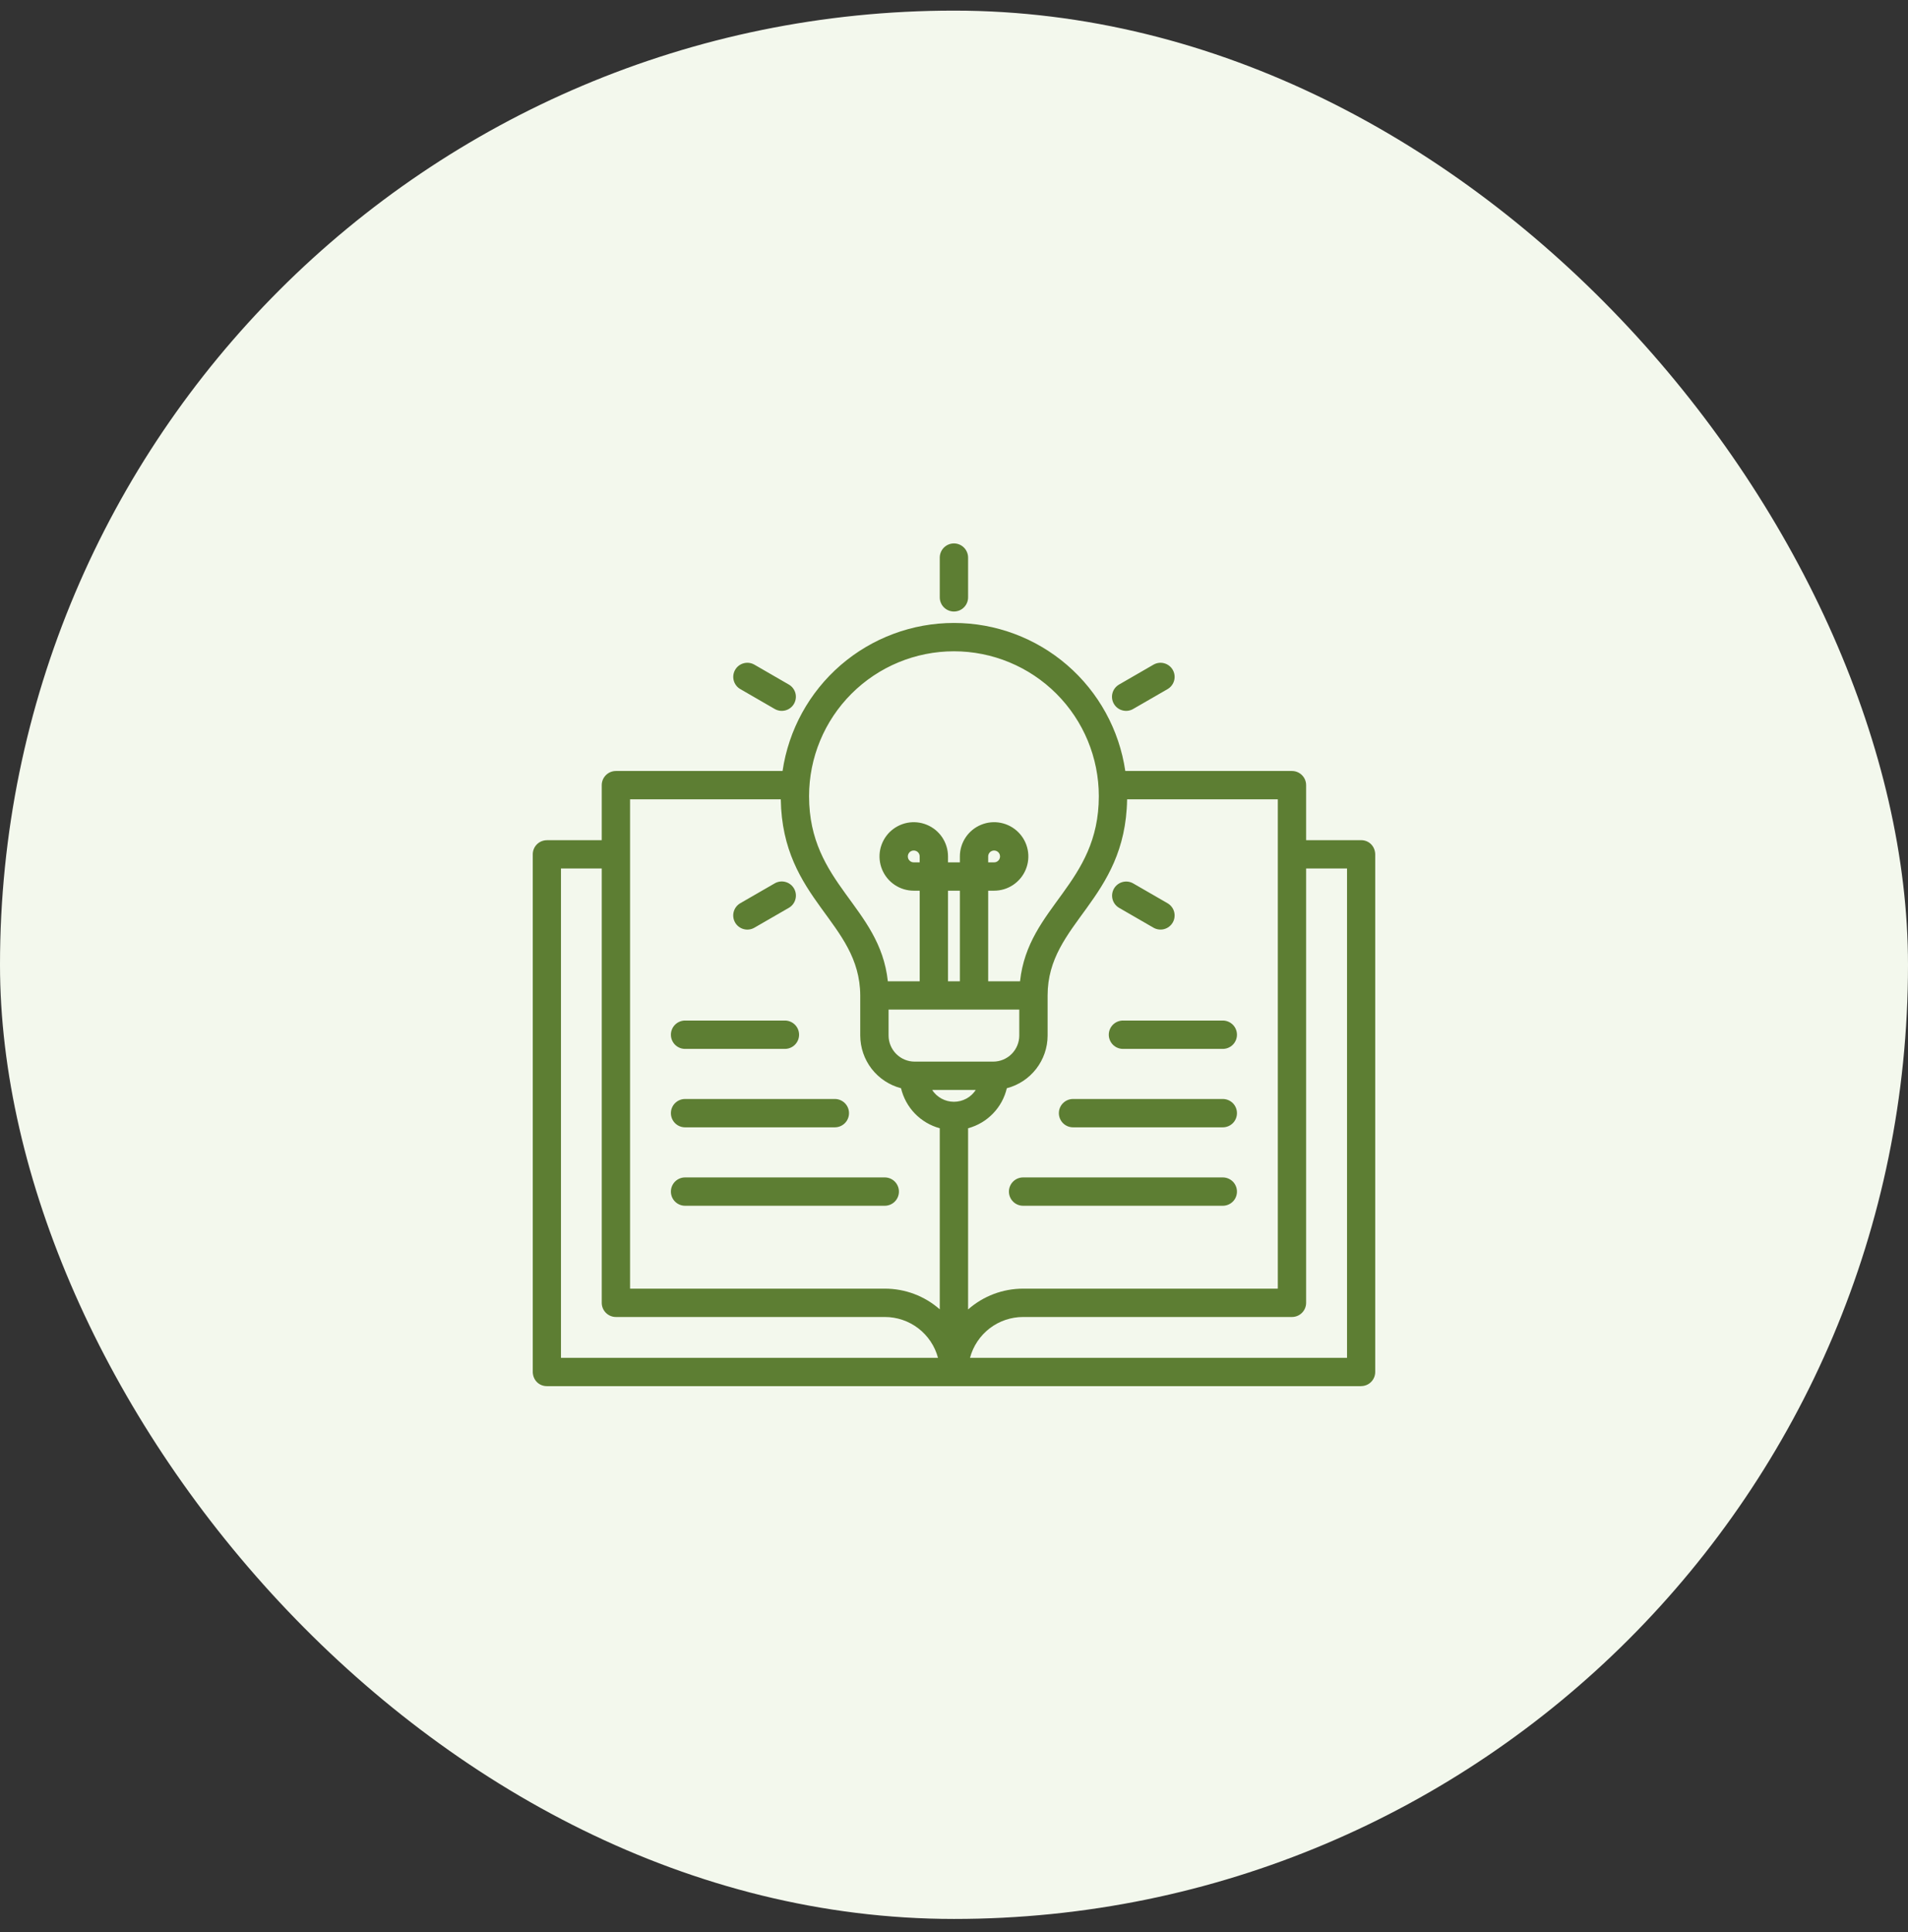
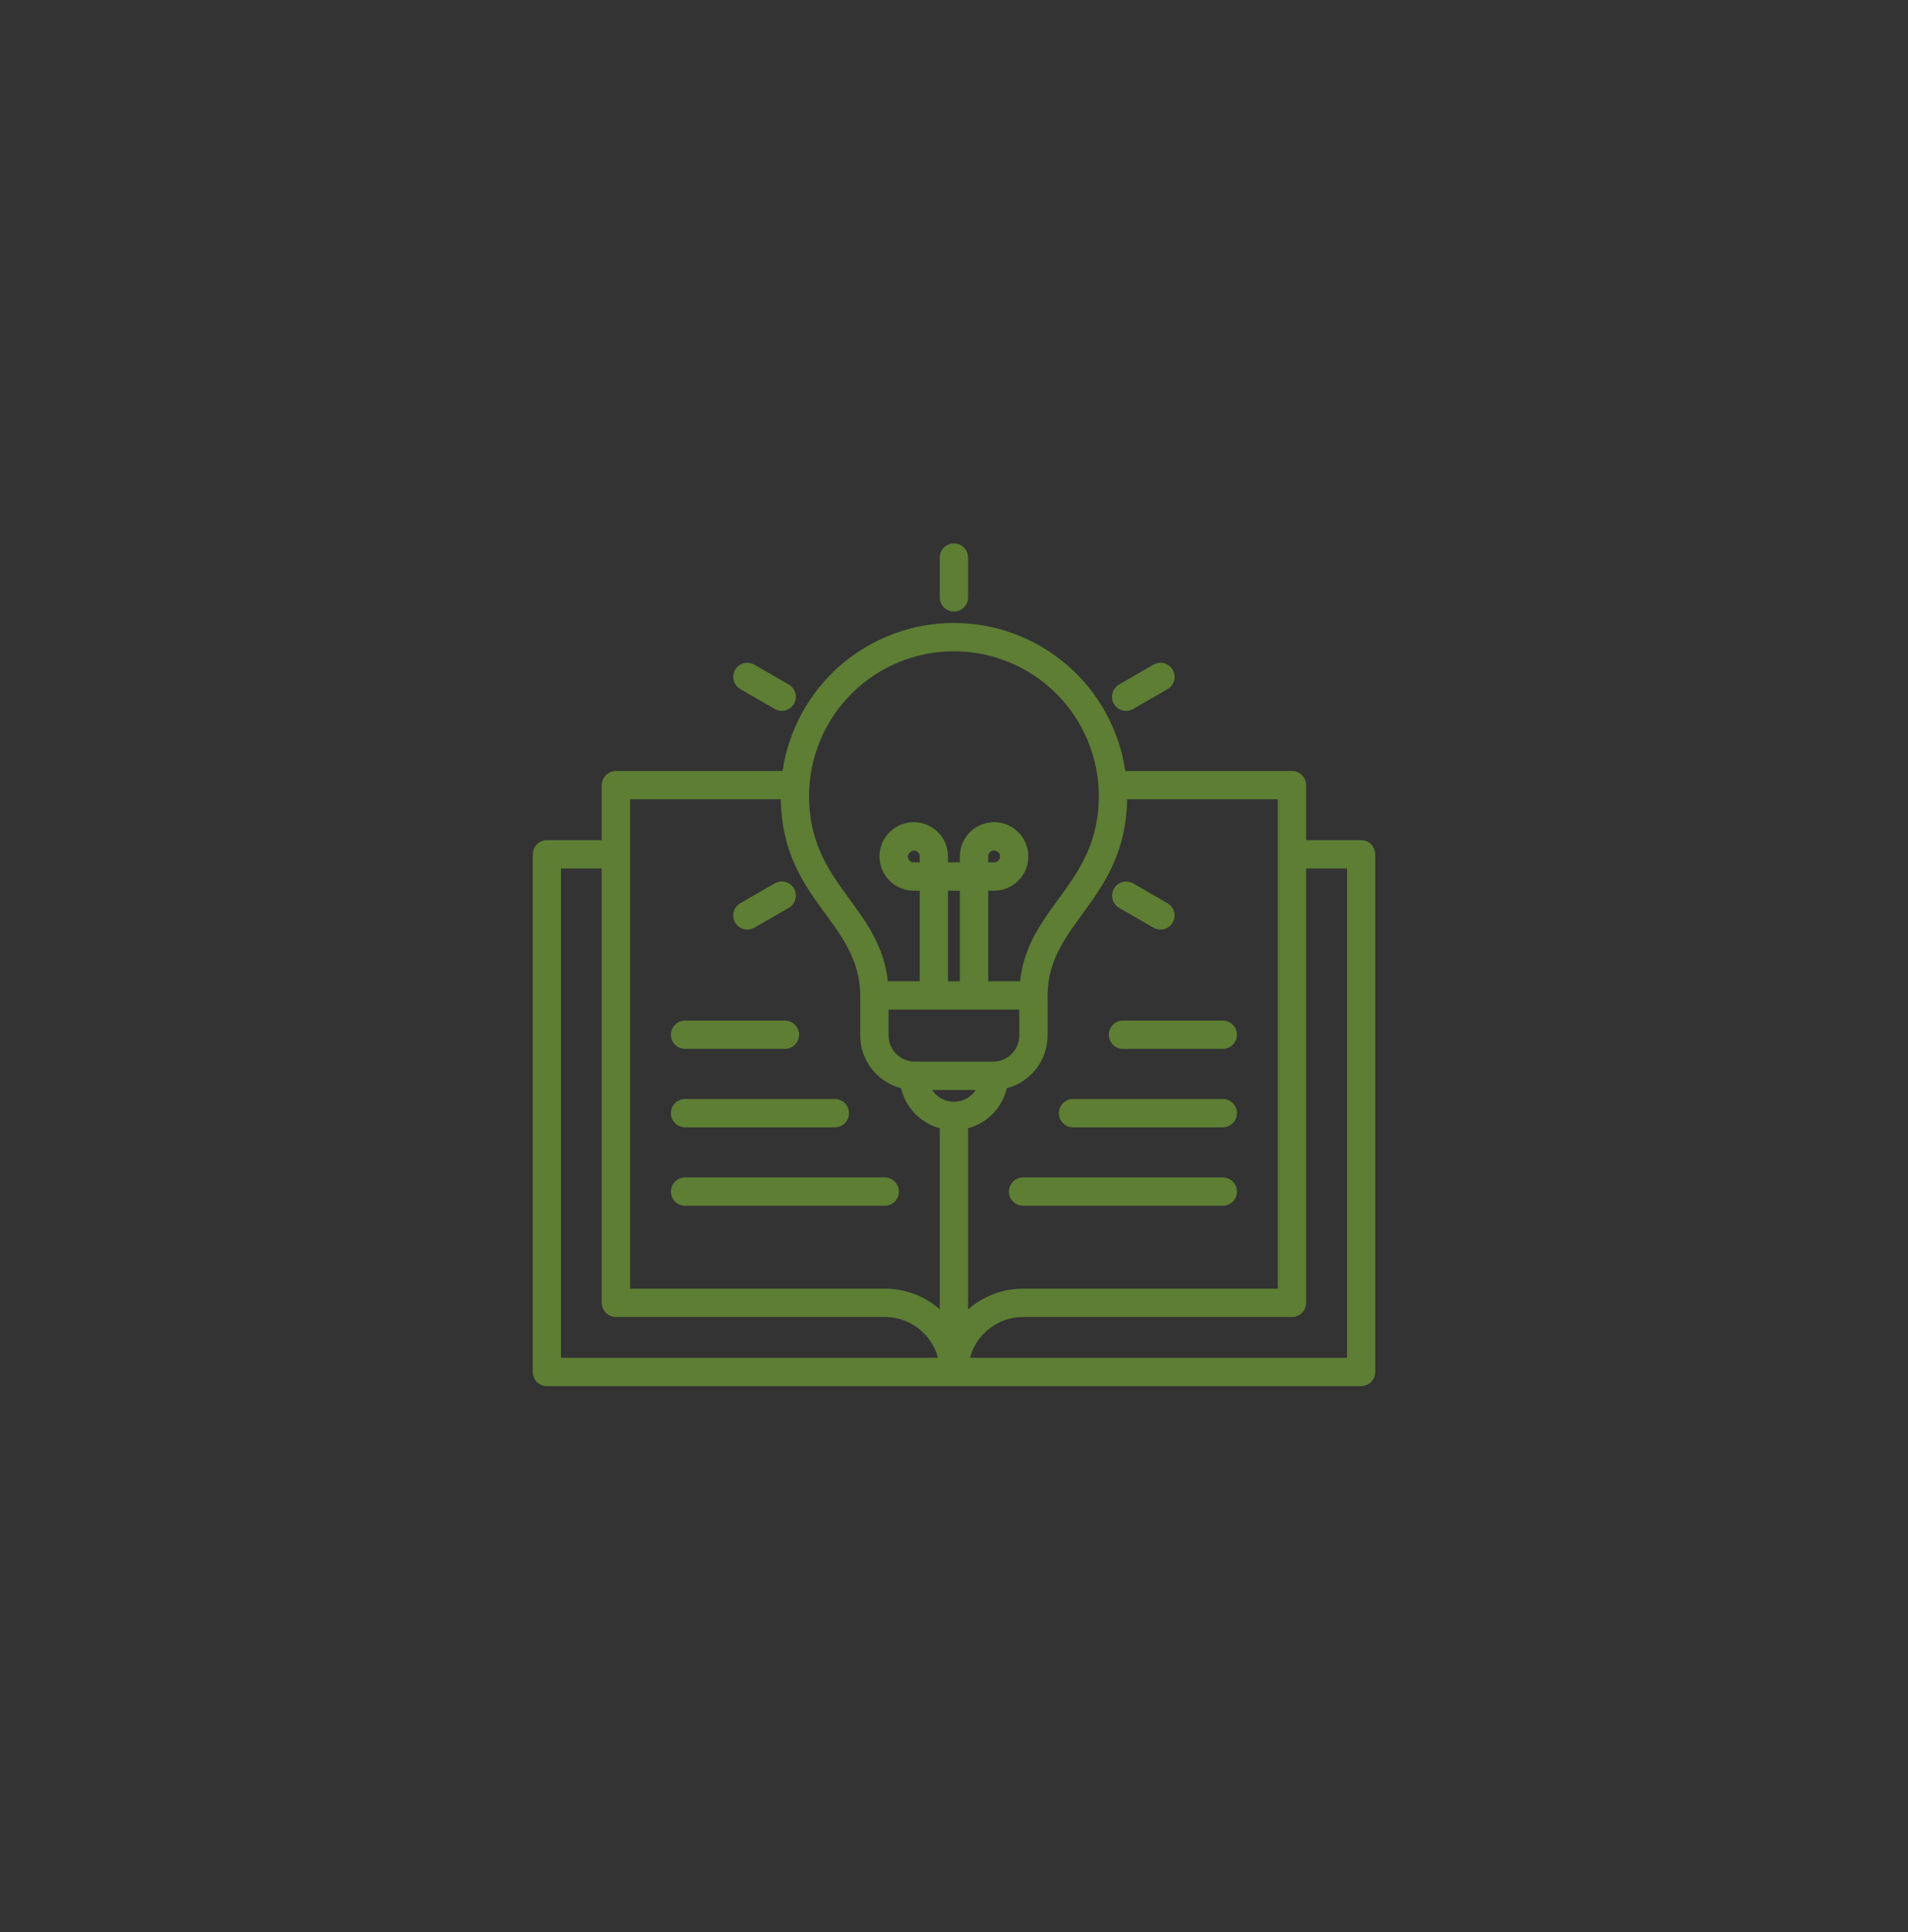
<svg xmlns="http://www.w3.org/2000/svg" width="80" height="81" viewBox="0 0 80 81" fill="none">
  <rect x="0" y="0" width="80" height="81" fill="#333333" stroke="none" />
-   <rect y="0.445" width="80" height="80" rx="40" fill="#F3F8ED" />
-   <path fill-rule="evenodd" clip-rule="evenodd" d="M54.764 35.221H57.07C57.411 35.221 57.678 35.493 57.661 35.867V57.516C57.661 57.672 57.599 57.823 57.488 57.934C57.377 58.045 57.227 58.107 57.07 58.107V58.109H22.93C22.588 58.109 22.322 57.837 22.338 57.464V35.815C22.338 35.658 22.4 35.507 22.511 35.396C22.622 35.285 22.773 35.223 22.93 35.223V35.221H25.23V32.915C25.23 32.757 25.293 32.606 25.404 32.495C25.515 32.384 25.666 32.321 25.824 32.321H32.812C33.065 30.597 33.931 29.021 35.25 27.881C36.569 26.742 38.254 26.115 39.997 26.115C41.74 26.115 43.425 26.742 44.744 27.881C46.064 29.021 46.929 30.597 47.182 32.321H54.17C54.328 32.321 54.479 32.384 54.59 32.495C54.702 32.606 54.764 32.757 54.764 32.915V35.221H54.764ZM41.647 44.504C41.936 44.503 42.212 44.388 42.417 44.183C42.621 43.979 42.736 43.702 42.737 43.413V42.323H37.257V43.414C37.258 43.702 37.374 43.979 37.578 44.183C37.782 44.388 38.059 44.503 38.347 44.504L41.647 44.504ZM37.779 45.62C37.291 45.492 36.858 45.207 36.548 44.808C36.239 44.409 36.071 43.919 36.069 43.413V41.729C36.05 38.641 32.803 37.754 32.737 33.509H26.418V54.022H37.1C37.948 54.021 38.767 54.329 39.403 54.889V47.298C39.007 47.19 38.646 46.977 38.36 46.682C38.075 46.387 37.874 46.02 37.779 45.62ZM43.925 41.729V43.414C43.924 43.919 43.755 44.409 43.446 44.808C43.137 45.207 42.704 45.492 42.215 45.62C42.121 46.02 41.92 46.387 41.634 46.682C41.348 46.978 40.988 47.19 40.591 47.298V54.894C41.228 54.331 42.049 54.021 42.9 54.022H53.577V33.509H47.258C47.191 37.751 43.925 38.674 43.925 41.729ZM40.246 37.339H39.749V41.136H40.246V37.339ZM38.561 37.339H38.313C38.029 37.339 37.751 37.255 37.515 37.097C37.279 36.94 37.095 36.715 36.986 36.453C36.878 36.191 36.849 35.902 36.904 35.623C36.96 35.345 37.097 35.089 37.297 34.888C37.498 34.688 37.754 34.551 38.032 34.495C38.311 34.44 38.6 34.468 38.862 34.577C39.124 34.685 39.349 34.869 39.507 35.105C39.664 35.342 39.749 35.619 39.749 35.903V36.151H40.246V35.903C40.246 35.619 40.33 35.342 40.488 35.105C40.645 34.869 40.87 34.685 41.132 34.577C41.394 34.468 41.683 34.439 41.962 34.495C42.24 34.55 42.496 34.687 42.697 34.888C42.898 35.089 43.034 35.344 43.09 35.623C43.145 35.901 43.117 36.19 43.008 36.453C42.899 36.715 42.715 36.939 42.479 37.097C42.243 37.255 41.965 37.339 41.681 37.339H41.433V41.136H42.769C43.108 37.988 46.072 37.067 46.072 33.377C46.072 31.766 45.432 30.221 44.293 29.082C43.154 27.943 41.608 27.303 39.998 27.303C38.387 27.303 36.842 27.943 35.702 29.082C34.563 30.221 33.923 31.766 33.923 33.377C33.923 37.067 36.887 37.988 37.226 41.136H38.562V37.339L38.561 37.339ZM41.433 35.903V36.151H41.681C41.731 36.151 41.779 36.137 41.819 36.11C41.86 36.082 41.892 36.044 41.911 35.998C41.93 35.953 41.935 35.903 41.925 35.855C41.916 35.806 41.892 35.762 41.857 35.727C41.822 35.693 41.778 35.669 41.73 35.66C41.682 35.65 41.632 35.655 41.587 35.674C41.541 35.692 41.502 35.724 41.475 35.765C41.448 35.806 41.433 35.854 41.433 35.903ZM38.313 36.151H38.561V35.903C38.561 35.854 38.547 35.806 38.52 35.765C38.492 35.724 38.453 35.692 38.408 35.674C38.363 35.655 38.313 35.65 38.264 35.66C38.216 35.669 38.172 35.693 38.137 35.727C38.103 35.762 38.079 35.806 38.069 35.855C38.06 35.903 38.065 35.953 38.083 35.998C38.102 36.044 38.134 36.082 38.175 36.11C38.216 36.137 38.264 36.151 38.313 36.151ZM31.632 38.89L33.076 38.057C33.212 37.978 33.311 37.849 33.351 37.697C33.392 37.545 33.37 37.383 33.292 37.247C33.213 37.111 33.083 37.012 32.931 36.972C32.78 36.931 32.618 36.953 32.482 37.032L31.038 37.865C30.902 37.944 30.803 38.073 30.763 38.225C30.722 38.377 30.744 38.538 30.823 38.675C30.901 38.81 31.031 38.91 31.183 38.95C31.334 38.99 31.496 38.969 31.632 38.89ZM31.041 28.888L32.484 29.722C32.552 29.761 32.626 29.785 32.703 29.796C32.78 29.805 32.858 29.8 32.933 29.78C33.008 29.76 33.078 29.725 33.14 29.677C33.201 29.63 33.253 29.571 33.291 29.504C33.33 29.436 33.355 29.362 33.365 29.285C33.375 29.208 33.37 29.13 33.35 29.055C33.329 28.98 33.295 28.91 33.247 28.848C33.2 28.787 33.141 28.735 33.074 28.697L31.63 27.863C31.562 27.825 31.488 27.799 31.411 27.789C31.334 27.779 31.256 27.785 31.181 27.805C31.106 27.825 31.036 27.86 30.974 27.907C30.913 27.955 30.861 28.014 30.823 28.081C30.784 28.148 30.759 28.223 30.749 28.3C30.739 28.377 30.744 28.455 30.765 28.53C30.785 28.605 30.82 28.675 30.867 28.736C30.914 28.798 30.973 28.85 31.041 28.888ZM39.403 23.375C39.403 23.218 39.466 23.067 39.577 22.955C39.689 22.844 39.84 22.781 39.997 22.781C40.155 22.781 40.306 22.844 40.417 22.955C40.528 23.067 40.591 23.218 40.591 23.375V25.042C40.591 25.2 40.528 25.351 40.417 25.462C40.306 25.573 40.155 25.636 39.997 25.636C39.84 25.636 39.689 25.573 39.577 25.462C39.466 25.351 39.403 25.2 39.403 25.042V23.375ZM48.365 27.863L46.921 28.697C46.854 28.736 46.795 28.787 46.747 28.849C46.7 28.91 46.665 28.98 46.645 29.055C46.624 29.13 46.619 29.209 46.629 29.285C46.639 29.363 46.664 29.437 46.703 29.504C46.742 29.571 46.793 29.63 46.855 29.678C46.916 29.725 46.986 29.76 47.061 29.78C47.136 29.8 47.215 29.806 47.291 29.796C47.368 29.786 47.443 29.761 47.51 29.722L48.954 28.889C49.09 28.81 49.189 28.681 49.23 28.53C49.271 28.379 49.25 28.217 49.172 28.081C49.094 27.945 48.965 27.846 48.813 27.805C48.662 27.764 48.501 27.785 48.365 27.863ZM48.954 37.865L47.51 37.032C47.374 36.955 47.214 36.935 47.063 36.977C46.913 37.018 46.785 37.117 46.707 37.252C46.63 37.388 46.608 37.548 46.648 37.699C46.688 37.849 46.786 37.978 46.921 38.057L48.365 38.891C48.432 38.929 48.506 38.954 48.583 38.964C48.66 38.974 48.738 38.969 48.813 38.949C48.888 38.928 48.959 38.894 49.02 38.846C49.081 38.799 49.133 38.74 49.172 38.672C49.21 38.605 49.236 38.531 49.245 38.454C49.255 38.377 49.25 38.299 49.23 38.224C49.21 38.149 49.175 38.078 49.127 38.017C49.08 37.956 49.021 37.904 48.954 37.865ZM39.083 45.691C39.182 45.844 39.317 45.969 39.477 46.056C39.637 46.142 39.816 46.188 39.998 46.188C40.179 46.188 40.358 46.142 40.518 46.056C40.678 45.969 40.813 45.844 40.913 45.691H39.083ZM37.097 49.359H28.724C28.566 49.359 28.415 49.422 28.304 49.533C28.192 49.645 28.13 49.796 28.13 49.953C28.13 50.111 28.192 50.262 28.304 50.373C28.415 50.484 28.566 50.547 28.724 50.547H37.097C37.255 50.547 37.406 50.484 37.517 50.373C37.628 50.262 37.691 50.111 37.691 49.953C37.691 49.796 37.628 49.645 37.517 49.533C37.406 49.422 37.255 49.359 37.097 49.359H37.097ZM51.271 46.071H44.99C44.833 46.071 44.682 46.134 44.571 46.245C44.459 46.356 44.397 46.507 44.397 46.665C44.397 46.822 44.459 46.973 44.571 47.085C44.682 47.196 44.833 47.259 44.99 47.259H51.271C51.428 47.259 51.579 47.196 51.691 47.085C51.802 46.973 51.864 46.822 51.864 46.665C51.864 46.507 51.802 46.356 51.691 46.245C51.579 46.134 51.428 46.071 51.271 46.071ZM51.271 42.783H47.084C46.926 42.783 46.775 42.846 46.664 42.957C46.553 43.069 46.49 43.219 46.49 43.377C46.49 43.534 46.553 43.685 46.664 43.797C46.775 43.908 46.926 43.971 47.084 43.971H51.271C51.428 43.971 51.579 43.908 51.691 43.797C51.802 43.685 51.864 43.534 51.864 43.377C51.864 43.219 51.802 43.069 51.691 42.957C51.579 42.846 51.428 42.783 51.271 42.783ZM51.271 49.359H42.897C42.739 49.359 42.588 49.422 42.477 49.533C42.366 49.645 42.303 49.796 42.303 49.953C42.303 50.111 42.366 50.262 42.477 50.373C42.588 50.484 42.739 50.547 42.897 50.547H51.271C51.428 50.547 51.579 50.484 51.691 50.373C51.802 50.262 51.864 50.111 51.864 49.953C51.864 49.796 51.802 49.645 51.691 49.533C51.579 49.422 51.428 49.359 51.271 49.359ZM32.91 42.783H28.724C28.566 42.783 28.415 42.846 28.304 42.957C28.192 43.069 28.13 43.219 28.13 43.377C28.13 43.534 28.192 43.685 28.304 43.797C28.415 43.908 28.566 43.971 28.724 43.971H32.91C33.068 43.971 33.219 43.908 33.33 43.797C33.442 43.685 33.504 43.534 33.504 43.377C33.504 43.219 33.442 43.069 33.33 42.957C33.219 42.846 33.068 42.783 32.91 42.783ZM35.004 46.071H28.724C28.566 46.071 28.415 46.134 28.304 46.245C28.192 46.356 28.13 46.507 28.13 46.665C28.13 46.822 28.192 46.973 28.304 47.085C28.415 47.196 28.566 47.259 28.724 47.259H35.004C35.161 47.259 35.312 47.196 35.424 47.085C35.535 46.973 35.598 46.822 35.598 46.665C35.598 46.507 35.535 46.356 35.424 46.245C35.312 46.134 35.161 46.071 35.004 46.071ZM25.23 36.408H23.521V56.922H39.329C39.198 56.431 38.908 55.997 38.505 55.687C38.102 55.377 37.608 55.21 37.1 55.21H25.824C25.666 55.21 25.515 55.147 25.404 55.036C25.293 54.924 25.23 54.773 25.23 54.616V36.408ZM40.671 56.922H56.479V36.408H54.764V54.616C54.764 54.773 54.702 54.924 54.59 55.036C54.479 55.147 54.328 55.21 54.17 55.21H42.9C42.391 55.21 41.897 55.377 41.494 55.687C41.091 55.997 40.802 56.431 40.671 56.922Z" fill="#5D7E33" />
+   <path fill-rule="evenodd" clip-rule="evenodd" d="M54.764 35.221H57.07C57.411 35.221 57.678 35.493 57.661 35.867V57.516C57.661 57.672 57.599 57.823 57.488 57.934C57.377 58.045 57.227 58.107 57.07 58.107V58.109H22.93C22.588 58.109 22.322 57.837 22.338 57.464V35.815C22.338 35.658 22.4 35.507 22.511 35.396C22.622 35.285 22.773 35.223 22.93 35.223V35.221H25.23V32.915C25.23 32.757 25.293 32.606 25.404 32.495C25.515 32.384 25.666 32.321 25.824 32.321H32.812C33.065 30.597 33.931 29.021 35.25 27.881C36.569 26.742 38.254 26.115 39.997 26.115C41.74 26.115 43.425 26.742 44.744 27.881C46.064 29.021 46.929 30.597 47.182 32.321H54.17C54.328 32.321 54.479 32.384 54.59 32.495C54.702 32.606 54.764 32.757 54.764 32.915V35.221H54.764ZM41.647 44.504C41.936 44.503 42.212 44.388 42.417 44.183C42.621 43.979 42.736 43.702 42.737 43.413V42.323H37.257V43.414C37.258 43.702 37.374 43.979 37.578 44.183C37.782 44.388 38.059 44.503 38.347 44.504L41.647 44.504ZM37.779 45.62C37.291 45.492 36.858 45.207 36.548 44.808C36.239 44.409 36.071 43.919 36.069 43.413V41.729C36.05 38.641 32.803 37.754 32.737 33.509H26.418V54.022H37.1C37.948 54.021 38.767 54.329 39.403 54.889V47.298C39.007 47.19 38.646 46.977 38.36 46.682C38.075 46.387 37.874 46.02 37.779 45.62ZM43.925 41.729V43.414C43.924 43.919 43.755 44.409 43.446 44.808C43.137 45.207 42.704 45.492 42.215 45.62C42.121 46.02 41.92 46.387 41.634 46.682C41.348 46.978 40.988 47.19 40.591 47.298V54.894C41.228 54.331 42.049 54.021 42.9 54.022H53.577V33.509H47.258C47.191 37.751 43.925 38.674 43.925 41.729ZM40.246 37.339H39.749V41.136H40.246V37.339ZM38.561 37.339H38.313C38.029 37.339 37.751 37.255 37.515 37.097C37.279 36.94 37.095 36.715 36.986 36.453C36.878 36.191 36.849 35.902 36.904 35.623C36.96 35.345 37.097 35.089 37.297 34.888C37.498 34.688 37.754 34.551 38.032 34.495C38.311 34.44 38.6 34.468 38.862 34.577C39.124 34.685 39.349 34.869 39.507 35.105C39.664 35.342 39.749 35.619 39.749 35.903V36.151H40.246V35.903C40.246 35.619 40.33 35.342 40.488 35.105C40.645 34.869 40.87 34.685 41.132 34.577C41.394 34.468 41.683 34.439 41.962 34.495C42.24 34.55 42.496 34.687 42.697 34.888C42.898 35.089 43.034 35.344 43.09 35.623C43.145 35.901 43.117 36.19 43.008 36.453C42.899 36.715 42.715 36.939 42.479 37.097C42.243 37.255 41.965 37.339 41.681 37.339H41.433V41.136H42.769C43.108 37.988 46.072 37.067 46.072 33.377C46.072 31.766 45.432 30.221 44.293 29.082C43.154 27.943 41.608 27.303 39.998 27.303C38.387 27.303 36.842 27.943 35.702 29.082C34.563 30.221 33.923 31.766 33.923 33.377C33.923 37.067 36.887 37.988 37.226 41.136H38.562V37.339L38.561 37.339ZM41.433 35.903V36.151H41.681C41.731 36.151 41.779 36.137 41.819 36.11C41.86 36.082 41.892 36.044 41.911 35.998C41.93 35.953 41.935 35.903 41.925 35.855C41.916 35.806 41.892 35.762 41.857 35.727C41.822 35.693 41.778 35.669 41.73 35.66C41.682 35.65 41.632 35.655 41.587 35.674C41.541 35.692 41.502 35.724 41.475 35.765C41.448 35.806 41.433 35.854 41.433 35.903ZM38.313 36.151H38.561V35.903C38.561 35.854 38.547 35.806 38.52 35.765C38.492 35.724 38.453 35.692 38.408 35.674C38.363 35.655 38.313 35.65 38.264 35.66C38.103 35.762 38.079 35.806 38.069 35.855C38.06 35.903 38.065 35.953 38.083 35.998C38.102 36.044 38.134 36.082 38.175 36.11C38.216 36.137 38.264 36.151 38.313 36.151ZM31.632 38.89L33.076 38.057C33.212 37.978 33.311 37.849 33.351 37.697C33.392 37.545 33.37 37.383 33.292 37.247C33.213 37.111 33.083 37.012 32.931 36.972C32.78 36.931 32.618 36.953 32.482 37.032L31.038 37.865C30.902 37.944 30.803 38.073 30.763 38.225C30.722 38.377 30.744 38.538 30.823 38.675C30.901 38.81 31.031 38.91 31.183 38.95C31.334 38.99 31.496 38.969 31.632 38.89ZM31.041 28.888L32.484 29.722C32.552 29.761 32.626 29.785 32.703 29.796C32.78 29.805 32.858 29.8 32.933 29.78C33.008 29.76 33.078 29.725 33.14 29.677C33.201 29.63 33.253 29.571 33.291 29.504C33.33 29.436 33.355 29.362 33.365 29.285C33.375 29.208 33.37 29.13 33.35 29.055C33.329 28.98 33.295 28.91 33.247 28.848C33.2 28.787 33.141 28.735 33.074 28.697L31.63 27.863C31.562 27.825 31.488 27.799 31.411 27.789C31.334 27.779 31.256 27.785 31.181 27.805C31.106 27.825 31.036 27.86 30.974 27.907C30.913 27.955 30.861 28.014 30.823 28.081C30.784 28.148 30.759 28.223 30.749 28.3C30.739 28.377 30.744 28.455 30.765 28.53C30.785 28.605 30.82 28.675 30.867 28.736C30.914 28.798 30.973 28.85 31.041 28.888ZM39.403 23.375C39.403 23.218 39.466 23.067 39.577 22.955C39.689 22.844 39.84 22.781 39.997 22.781C40.155 22.781 40.306 22.844 40.417 22.955C40.528 23.067 40.591 23.218 40.591 23.375V25.042C40.591 25.2 40.528 25.351 40.417 25.462C40.306 25.573 40.155 25.636 39.997 25.636C39.84 25.636 39.689 25.573 39.577 25.462C39.466 25.351 39.403 25.2 39.403 25.042V23.375ZM48.365 27.863L46.921 28.697C46.854 28.736 46.795 28.787 46.747 28.849C46.7 28.91 46.665 28.98 46.645 29.055C46.624 29.13 46.619 29.209 46.629 29.285C46.639 29.363 46.664 29.437 46.703 29.504C46.742 29.571 46.793 29.63 46.855 29.678C46.916 29.725 46.986 29.76 47.061 29.78C47.136 29.8 47.215 29.806 47.291 29.796C47.368 29.786 47.443 29.761 47.51 29.722L48.954 28.889C49.09 28.81 49.189 28.681 49.23 28.53C49.271 28.379 49.25 28.217 49.172 28.081C49.094 27.945 48.965 27.846 48.813 27.805C48.662 27.764 48.501 27.785 48.365 27.863ZM48.954 37.865L47.51 37.032C47.374 36.955 47.214 36.935 47.063 36.977C46.913 37.018 46.785 37.117 46.707 37.252C46.63 37.388 46.608 37.548 46.648 37.699C46.688 37.849 46.786 37.978 46.921 38.057L48.365 38.891C48.432 38.929 48.506 38.954 48.583 38.964C48.66 38.974 48.738 38.969 48.813 38.949C48.888 38.928 48.959 38.894 49.02 38.846C49.081 38.799 49.133 38.74 49.172 38.672C49.21 38.605 49.236 38.531 49.245 38.454C49.255 38.377 49.25 38.299 49.23 38.224C49.21 38.149 49.175 38.078 49.127 38.017C49.08 37.956 49.021 37.904 48.954 37.865ZM39.083 45.691C39.182 45.844 39.317 45.969 39.477 46.056C39.637 46.142 39.816 46.188 39.998 46.188C40.179 46.188 40.358 46.142 40.518 46.056C40.678 45.969 40.813 45.844 40.913 45.691H39.083ZM37.097 49.359H28.724C28.566 49.359 28.415 49.422 28.304 49.533C28.192 49.645 28.13 49.796 28.13 49.953C28.13 50.111 28.192 50.262 28.304 50.373C28.415 50.484 28.566 50.547 28.724 50.547H37.097C37.255 50.547 37.406 50.484 37.517 50.373C37.628 50.262 37.691 50.111 37.691 49.953C37.691 49.796 37.628 49.645 37.517 49.533C37.406 49.422 37.255 49.359 37.097 49.359H37.097ZM51.271 46.071H44.99C44.833 46.071 44.682 46.134 44.571 46.245C44.459 46.356 44.397 46.507 44.397 46.665C44.397 46.822 44.459 46.973 44.571 47.085C44.682 47.196 44.833 47.259 44.99 47.259H51.271C51.428 47.259 51.579 47.196 51.691 47.085C51.802 46.973 51.864 46.822 51.864 46.665C51.864 46.507 51.802 46.356 51.691 46.245C51.579 46.134 51.428 46.071 51.271 46.071ZM51.271 42.783H47.084C46.926 42.783 46.775 42.846 46.664 42.957C46.553 43.069 46.49 43.219 46.49 43.377C46.49 43.534 46.553 43.685 46.664 43.797C46.775 43.908 46.926 43.971 47.084 43.971H51.271C51.428 43.971 51.579 43.908 51.691 43.797C51.802 43.685 51.864 43.534 51.864 43.377C51.864 43.219 51.802 43.069 51.691 42.957C51.579 42.846 51.428 42.783 51.271 42.783ZM51.271 49.359H42.897C42.739 49.359 42.588 49.422 42.477 49.533C42.366 49.645 42.303 49.796 42.303 49.953C42.303 50.111 42.366 50.262 42.477 50.373C42.588 50.484 42.739 50.547 42.897 50.547H51.271C51.428 50.547 51.579 50.484 51.691 50.373C51.802 50.262 51.864 50.111 51.864 49.953C51.864 49.796 51.802 49.645 51.691 49.533C51.579 49.422 51.428 49.359 51.271 49.359ZM32.91 42.783H28.724C28.566 42.783 28.415 42.846 28.304 42.957C28.192 43.069 28.13 43.219 28.13 43.377C28.13 43.534 28.192 43.685 28.304 43.797C28.415 43.908 28.566 43.971 28.724 43.971H32.91C33.068 43.971 33.219 43.908 33.33 43.797C33.442 43.685 33.504 43.534 33.504 43.377C33.504 43.219 33.442 43.069 33.33 42.957C33.219 42.846 33.068 42.783 32.91 42.783ZM35.004 46.071H28.724C28.566 46.071 28.415 46.134 28.304 46.245C28.192 46.356 28.13 46.507 28.13 46.665C28.13 46.822 28.192 46.973 28.304 47.085C28.415 47.196 28.566 47.259 28.724 47.259H35.004C35.161 47.259 35.312 47.196 35.424 47.085C35.535 46.973 35.598 46.822 35.598 46.665C35.598 46.507 35.535 46.356 35.424 46.245C35.312 46.134 35.161 46.071 35.004 46.071ZM25.23 36.408H23.521V56.922H39.329C39.198 56.431 38.908 55.997 38.505 55.687C38.102 55.377 37.608 55.21 37.1 55.21H25.824C25.666 55.21 25.515 55.147 25.404 55.036C25.293 54.924 25.23 54.773 25.23 54.616V36.408ZM40.671 56.922H56.479V36.408H54.764V54.616C54.764 54.773 54.702 54.924 54.59 55.036C54.479 55.147 54.328 55.21 54.17 55.21H42.9C42.391 55.21 41.897 55.377 41.494 55.687C41.091 55.997 40.802 56.431 40.671 56.922Z" fill="#5D7E33" />
</svg>